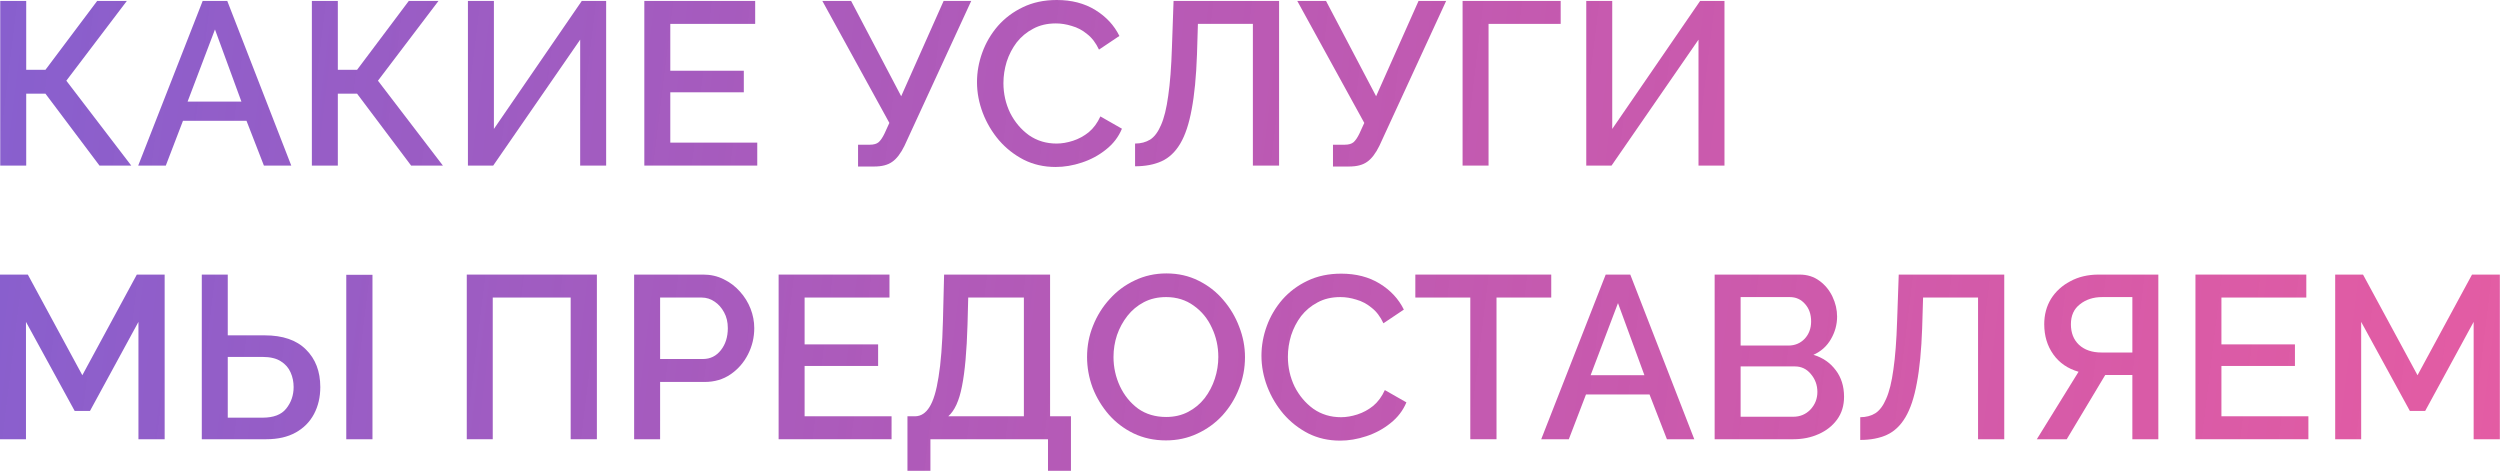
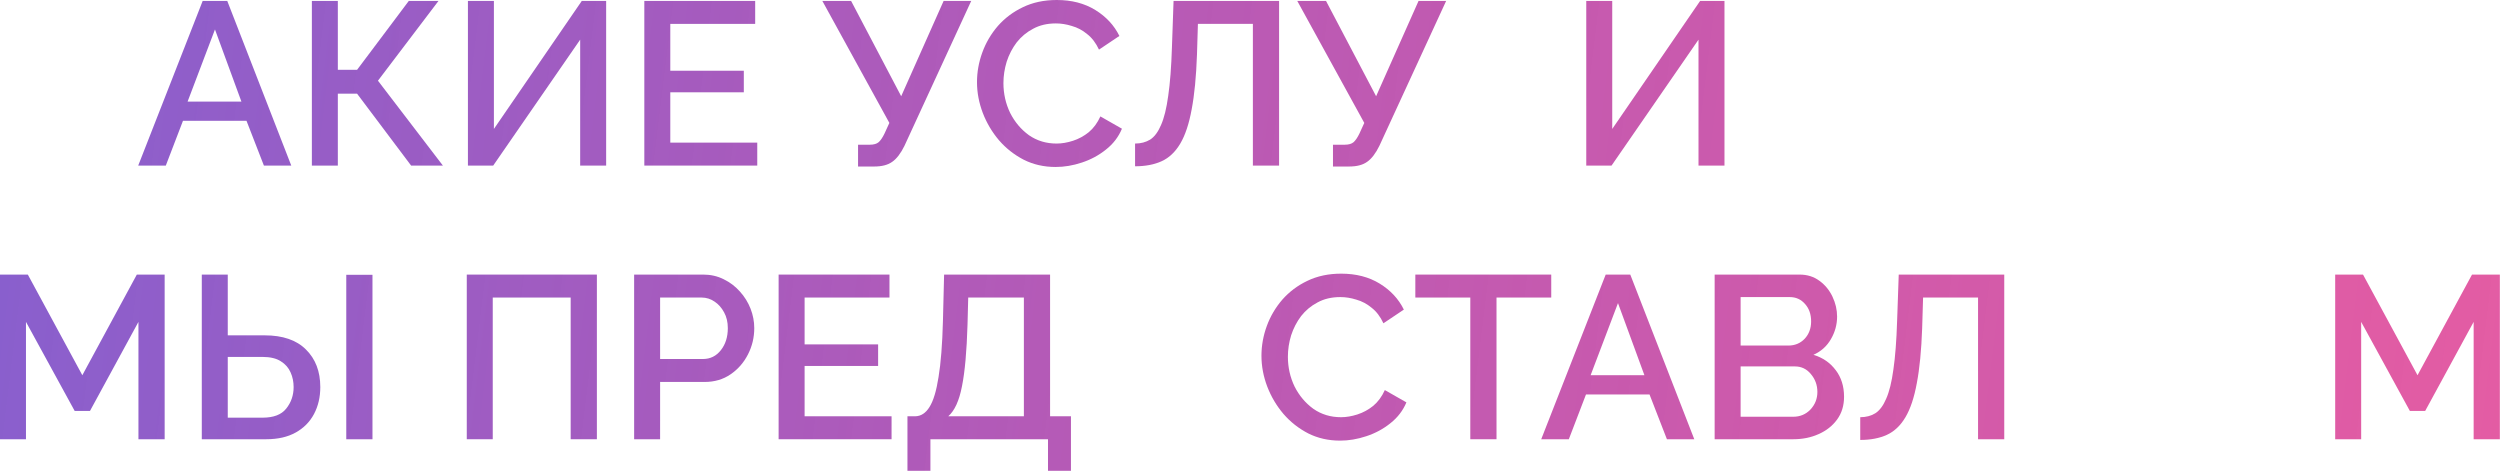
<svg xmlns="http://www.w3.org/2000/svg" width="2156" height="406" viewBox="0 0 2156 406" fill="none">
-   <path d="M0.2 142.8V0.8H22.6V60.2H39.2L83.8 0.8H109.4L57.2 69.6L113.2 142.8H85.8L39.2 80.8H22.6V142.8H0.2Z" fill="url(#paint0_linear_56_9)" />
  <path d="M174.789 0.8H195.989L251.189 142.8H227.589L212.589 104.2H157.789L142.989 142.8H119.189L174.789 0.8ZM208.189 87.6L185.389 25.4L161.789 87.6H208.189Z" fill="url(#paint1_linear_56_9)" />
  <path d="M268.95 142.8V0.8H291.35V60.2H307.95L352.55 0.8H378.15L325.95 69.6L381.95 142.8H354.55L307.95 80.8H291.35V142.8H268.95Z" fill="url(#paint2_linear_56_9)" />
  <path d="M403.539 142.8V0.8H425.939V111.2L501.739 0.8H522.739V142.8H500.339V34.2L425.339 142.8H403.539Z" fill="url(#paint3_linear_56_9)" />
  <path d="M653.064 123V142.8H555.664V0.8H651.264V20.6H578.064V61H641.464V79.6H578.064V123H653.064Z" fill="url(#paint4_linear_56_9)" />
  <path d="M739.986 143.6V124.8H750.186C753.519 124.8 756.053 124.067 757.786 122.6C759.519 121 761.186 118.533 762.786 115.2L766.986 106L709.186 0.8H733.986L777.186 83L813.786 0.8H837.586L779.986 125.8C776.786 132.333 773.253 136.933 769.386 139.6C765.653 142.267 760.519 143.6 753.986 143.6H739.986Z" fill="url(#paint5_linear_56_9)" />
  <path d="M842.562 70.8C842.562 62.133 844.096 53.6 847.162 45.2C850.229 36.8 854.696 29.2 860.562 22.4C866.562 15.6 873.762 10.2 882.162 6.2C890.696 2.067 900.429 0 911.362 0C924.162 0 935.229 2.867 944.562 8.6C953.896 14.333 960.829 21.8 965.362 31L947.763 42.8C945.096 37.067 941.696 32.6 937.562 29.4C933.562 26.067 929.162 23.733 924.362 22.4C919.696 20.933 915.096 20.2 910.562 20.2C903.096 20.2 896.562 21.733 890.963 24.8C885.363 27.733 880.629 31.667 876.763 36.6C873.029 41.533 870.162 47.067 868.162 53.2C866.296 59.333 865.362 65.467 865.362 71.6C865.362 80.8 867.296 89.4 871.162 97.4C875.162 105.267 880.562 111.667 887.362 116.6C894.296 121.4 902.229 123.8 911.162 123.8C915.696 123.8 920.429 123 925.362 121.4C930.296 119.8 934.829 117.333 938.963 114C943.096 110.533 946.429 106 948.963 100.4L967.562 111C964.629 118.067 960.029 124.067 953.763 129C947.629 133.933 940.696 137.667 932.963 140.2C925.363 142.733 917.829 144 910.362 144C900.362 144 891.229 141.933 882.963 137.8C874.696 133.533 867.562 127.933 861.562 121C855.562 113.933 850.896 106.067 847.562 97.4C844.229 88.6 842.562 79.733 842.562 70.8Z" fill="url(#paint6_linear_56_9)" />
  <path d="M1080.48 142.8V20.6H1033.08L1032.28 47C1031.61 66.067 1030.08 81.867 1027.68 94.4C1025.41 106.8 1022.15 116.6 1017.88 123.8C1013.61 131 1008.28 136.067 1001.88 139C995.481 141.933 987.815 143.4 978.881 143.4V123.8C983.815 123.8 988.148 122.667 991.881 120.4C995.615 118 998.748 113.8 1001.28 107.8C1003.95 101.8 1006.01 93.4 1007.48 82.6C1009.08 71.667 1010.15 57.733 1010.68 40.8L1012.08 0.8H1103.08V142.8H1080.48Z" fill="url(#paint7_linear_56_9)" />
  <path d="M1149.56 143.6V124.8H1159.76C1163.09 124.8 1165.62 124.067 1167.36 122.6C1169.09 121 1170.76 118.533 1172.36 115.2L1176.56 106L1118.76 0.8H1143.56L1186.76 83L1223.36 0.8H1247.16L1189.56 125.8C1186.36 132.333 1182.82 136.933 1178.96 139.6C1175.22 142.267 1170.09 143.6 1163.56 143.6H1149.56Z" fill="url(#paint8_linear_56_9)" />
-   <path d="M1261.33 142.8V0.8H1345.93V20.6H1283.73V142.8H1261.33Z" fill="url(#paint9_linear_56_9)" />
  <path d="M1367.99 142.8V0.8H1390.39V111.2L1466.19 0.8H1487.19V142.8H1464.79V34.2L1389.79 142.8H1367.99Z" fill="url(#paint10_linear_56_9)" />
  <path d="M119.4 378.8V277.6L77.6 354.4H64.4L22.4 277.6V378.8H0V236.8H24L71 323.6L118 236.8H142V378.8H119.4Z" fill="url(#paint11_linear_56_9)" />
  <path d="M174.023 378.8V236.8H196.423V289.2H228.223C243.823 289.2 255.69 293.267 263.823 301.4C272.09 309.533 276.223 320.333 276.223 333.8C276.223 342.467 274.423 350.2 270.823 357C267.223 363.8 261.957 369.133 255.023 373C248.09 376.867 239.623 378.8 229.623 378.8H174.023ZM298.623 378.8V237H321.223V378.8H298.623ZM196.423 360.2H226.423C235.89 360.2 242.69 357.6 246.823 352.4C251.09 347.067 253.223 340.867 253.223 333.8C253.223 329.267 252.357 325.067 250.623 321.2C248.89 317.2 246.09 314 242.223 311.6C238.357 309.067 233.023 307.8 226.223 307.8H196.423V360.2Z" fill="url(#paint12_linear_56_9)" />
  <path d="M402.544 378.8V236.8H514.744V378.8H492.144V256.6H424.944V378.8H402.544Z" fill="url(#paint13_linear_56_9)" />
  <path d="M546.875 378.8V236.8H606.475C612.875 236.8 618.742 238.133 624.075 240.8C629.542 243.467 634.208 247 638.075 251.4C642.075 255.8 645.142 260.733 647.275 266.2C649.408 271.667 650.475 277.267 650.475 283C650.475 291 648.675 298.533 645.075 305.6C641.475 312.667 636.475 318.4 630.075 322.8C623.675 327.2 616.208 329.4 607.675 329.4H569.275V378.8H546.875ZM569.275 309.6H606.275C612.542 309.6 617.675 307.067 621.675 302C625.675 296.933 627.675 290.6 627.675 283C627.675 277.8 626.608 273.267 624.475 269.4C622.342 265.4 619.542 262.267 616.075 260C612.742 257.733 609.075 256.6 605.075 256.6H569.275V309.6Z" fill="url(#paint14_linear_56_9)" />
  <path d="M768.884 359V378.8H671.484V236.8H767.084V256.6H693.884V297H757.284V315.6H693.884V359H768.884Z" fill="url(#paint15_linear_56_9)" />
  <path d="M782.592 406V359H789.392C794.326 358.867 798.392 356.2 801.592 351C804.925 345.8 807.526 337.2 809.392 325.2C811.392 313.2 812.659 297.067 813.192 276.8L814.192 236.8H905.592V359H923.592V406H903.792V378.8H802.392V406H782.592ZM817.792 359H882.992V256.6H834.992L834.392 279.8C833.726 302.867 832.125 320.667 829.592 333.2C827.192 345.6 823.259 354.2 817.792 359Z" fill="url(#paint16_linear_56_9)" />
-   <path d="M1005.48 379.8C995.351 379.8 986.084 377.8 977.684 373.8C969.418 369.8 962.284 364.4 956.284 357.6C950.284 350.667 945.618 342.933 942.284 334.4C939.084 325.733 937.484 316.867 937.484 307.8C937.484 298.333 939.218 289.333 942.684 280.8C946.151 272.133 950.951 264.467 957.084 257.8C963.218 251 970.418 245.667 978.684 241.8C987.084 237.8 996.151 235.8 1005.88 235.8C1016.02 235.8 1025.22 237.867 1033.48 242C1041.88 246.133 1049.02 251.667 1054.88 258.6C1060.88 265.533 1065.48 273.267 1068.68 281.8C1072.02 290.333 1073.68 299.067 1073.68 308C1073.68 317.467 1071.95 326.533 1068.48 335.2C1065.15 343.733 1060.42 351.4 1054.28 358.2C1048.15 364.867 1040.88 370.133 1032.48 374C1024.22 377.867 1015.22 379.8 1005.48 379.8ZM960.284 307.8C960.284 316.733 962.151 325.2 965.884 333.2C969.618 341.067 974.818 347.467 981.484 352.4C988.284 357.2 996.351 359.6 1005.68 359.6C1012.75 359.6 1019.08 358.133 1024.68 355.2C1030.28 352.267 1035.02 348.333 1038.88 343.4C1042.75 338.333 1045.68 332.733 1047.68 326.6C1049.68 320.467 1050.68 314.2 1050.68 307.8C1050.68 298.867 1048.82 290.467 1045.08 282.6C1041.48 274.733 1036.28 268.4 1029.48 263.6C1022.68 258.667 1014.75 256.2 1005.68 256.2C998.484 256.2 992.084 257.667 986.484 260.6C980.884 263.533 976.151 267.467 972.284 272.4C968.418 277.333 965.418 282.867 963.284 289C961.284 295.133 960.284 301.4 960.284 307.8Z" fill="url(#paint17_linear_56_9)" />
  <path d="M1087.88 306.8C1087.88 298.133 1089.41 289.6 1092.47 281.2C1095.54 272.8 1100.01 265.2 1105.88 258.4C1111.88 251.6 1119.07 246.2 1127.47 242.2C1136.01 238.067 1145.74 236 1156.68 236C1169.48 236 1180.54 238.867 1189.88 244.6C1199.21 250.333 1206.14 257.8 1210.68 267L1193.07 278.8C1190.41 273.067 1187.01 268.6 1182.88 265.4C1178.88 262.067 1174.48 259.733 1169.68 258.4C1165.01 256.933 1160.41 256.2 1155.88 256.2C1148.41 256.2 1141.88 257.733 1136.28 260.8C1130.68 263.733 1125.94 267.667 1122.07 272.6C1118.34 277.533 1115.47 283.067 1113.47 289.2C1111.61 295.333 1110.68 301.467 1110.68 307.6C1110.68 316.8 1112.61 325.4 1116.47 333.4C1120.47 341.267 1125.88 347.667 1132.68 352.6C1139.61 357.4 1147.54 359.8 1156.47 359.8C1161.01 359.8 1165.74 359 1170.68 357.4C1175.61 355.8 1180.14 353.333 1184.28 350C1188.41 346.533 1191.74 342 1194.28 336.4L1212.88 347C1209.94 354.067 1205.34 360.067 1199.07 365C1192.94 369.933 1186.01 373.667 1178.28 376.2C1170.68 378.733 1163.14 380 1155.68 380C1145.68 380 1136.54 377.933 1128.28 373.8C1120.01 369.533 1112.88 363.933 1106.88 357C1100.88 349.933 1096.21 342.067 1092.88 333.4C1089.54 324.6 1087.88 315.733 1087.88 306.8Z" fill="url(#paint18_linear_56_9)" />
  <path d="M1337.79 256.6H1290.59V378.8H1267.99V256.6H1220.59V236.8H1337.79V256.6Z" fill="url(#paint19_linear_56_9)" />
  <path d="M1384.75 236.8H1405.95L1461.15 378.8H1437.55L1422.55 340.2H1367.75L1352.95 378.8H1329.15L1384.75 236.8ZM1418.15 323.6L1395.35 261.4L1371.75 323.6H1418.15Z" fill="url(#paint20_linear_56_9)" />
  <path d="M1590.31 342.2C1590.31 349.8 1588.31 356.333 1584.31 361.8C1580.31 367.267 1574.98 371.467 1568.31 374.4C1561.78 377.333 1554.51 378.8 1546.51 378.8H1478.71V236.8H1551.91C1558.58 236.8 1564.31 238.6 1569.11 242.2C1573.91 245.667 1577.64 250.2 1580.31 255.8C1582.98 261.4 1584.31 267.133 1584.31 273C1584.31 279.933 1582.51 286.467 1578.91 292.6C1575.44 298.6 1570.44 303.067 1563.91 306C1571.91 308.4 1578.31 312.8 1583.11 319.2C1587.91 325.467 1590.31 333.133 1590.31 342.2ZM1501.11 256.2V298H1542.31C1547.91 298 1552.58 296.067 1556.31 292.2C1560.04 288.2 1561.91 283.2 1561.91 277.2C1561.91 271.067 1560.18 266.067 1556.71 262.2C1553.24 258.2 1548.84 256.2 1543.51 256.2H1501.11ZM1567.31 338C1567.31 332.133 1565.44 327 1561.71 322.6C1558.11 318.2 1553.51 316 1547.91 316H1501.11V359.4H1546.51C1552.38 359.4 1557.31 357.333 1561.31 353.2C1565.31 348.933 1567.31 343.867 1567.31 338Z" fill="url(#paint21_linear_56_9)" />
  <path d="M1705.87 378.8V256.6H1658.47L1657.67 283C1657.01 302.067 1655.47 317.867 1653.07 330.4C1650.81 342.8 1647.54 352.6 1643.27 359.8C1639.01 367 1633.67 372.067 1627.27 375C1620.87 377.933 1613.21 379.4 1604.27 379.4V359.8C1609.21 359.8 1613.54 358.667 1617.27 356.4C1621.01 354 1624.14 349.8 1626.67 343.8C1629.34 337.8 1631.41 329.4 1632.87 318.6C1634.47 307.667 1635.54 293.733 1636.07 276.8L1637.47 236.8H1728.47V378.8H1705.87Z" fill="url(#paint22_linear_56_9)" />
-   <path d="M1756.55 378.8L1792.55 320.6C1783.21 317.933 1775.95 312.933 1770.75 305.6C1765.55 298.267 1762.95 289.6 1762.95 279.6C1762.95 271.467 1764.88 264.2 1768.75 257.8C1772.75 251.4 1778.28 246.333 1785.35 242.6C1792.41 238.733 1800.61 236.8 1809.95 236.8H1861.35V378.8H1838.95V323.4H1815.55L1782.35 378.8H1756.55ZM1812.35 304H1838.95V256.2H1812.95C1805.35 256.2 1798.95 258.267 1793.75 262.4C1788.55 266.4 1785.95 272.133 1785.95 279.6C1785.95 287.067 1788.28 293 1792.95 297.4C1797.75 301.8 1804.21 304 1812.35 304Z" fill="url(#paint23_linear_56_9)" />
-   <path d="M1990.76 359V378.8H1893.36V236.8H1988.96V256.6H1915.76V297H1979.16V315.6H1915.76V359H1990.76Z" fill="url(#paint24_linear_56_9)" />
  <path d="M2133.27 378.8V277.6L2091.47 354.4H2078.27L2036.27 277.6V378.8H2013.87V236.8H2037.87L2084.87 323.6L2131.87 236.8H2155.87V378.8H2133.27Z" fill="url(#paint25_linear_56_9)" />
  <defs>
    <linearGradient id="paint0_linear_56_9" x1="-166.048" y1="-15.688" x2="3178" y2="393.745" gradientUnits="userSpaceOnUse">
      <stop stop-color="#7F61D3" />
      <stop offset="1" stop-color="#FF005C" stop-opacity="0.6" />
    </linearGradient>
    <linearGradient id="paint1_linear_56_9" x1="-166.048" y1="-15.688" x2="3178" y2="393.745" gradientUnits="userSpaceOnUse">
      <stop stop-color="#7F61D3" />
      <stop offset="1" stop-color="#FF005C" stop-opacity="0.6" />
    </linearGradient>
    <linearGradient id="paint2_linear_56_9" x1="-166.048" y1="-15.688" x2="3178" y2="393.745" gradientUnits="userSpaceOnUse">
      <stop stop-color="#7F61D3" />
      <stop offset="1" stop-color="#FF005C" stop-opacity="0.6" />
    </linearGradient>
    <linearGradient id="paint3_linear_56_9" x1="-166.048" y1="-15.688" x2="3178" y2="393.745" gradientUnits="userSpaceOnUse">
      <stop stop-color="#7F61D3" />
      <stop offset="1" stop-color="#FF005C" stop-opacity="0.6" />
    </linearGradient>
    <linearGradient id="paint4_linear_56_9" x1="-166.048" y1="-15.688" x2="3178" y2="393.745" gradientUnits="userSpaceOnUse">
      <stop stop-color="#7F61D3" />
      <stop offset="1" stop-color="#FF005C" stop-opacity="0.6" />
    </linearGradient>
    <linearGradient id="paint5_linear_56_9" x1="-166.048" y1="-15.688" x2="3178" y2="393.745" gradientUnits="userSpaceOnUse">
      <stop stop-color="#7F61D3" />
      <stop offset="1" stop-color="#FF005C" stop-opacity="0.6" />
    </linearGradient>
    <linearGradient id="paint6_linear_56_9" x1="-166.048" y1="-15.688" x2="3178" y2="393.745" gradientUnits="userSpaceOnUse">
      <stop stop-color="#7F61D3" />
      <stop offset="1" stop-color="#FF005C" stop-opacity="0.6" />
    </linearGradient>
    <linearGradient id="paint7_linear_56_9" x1="-166.048" y1="-15.688" x2="3178" y2="393.745" gradientUnits="userSpaceOnUse">
      <stop stop-color="#7F61D3" />
      <stop offset="1" stop-color="#FF005C" stop-opacity="0.6" />
    </linearGradient>
    <linearGradient id="paint8_linear_56_9" x1="-166.048" y1="-15.688" x2="3178" y2="393.745" gradientUnits="userSpaceOnUse">
      <stop stop-color="#7F61D3" />
      <stop offset="1" stop-color="#FF005C" stop-opacity="0.6" />
    </linearGradient>
    <linearGradient id="paint9_linear_56_9" x1="-166.048" y1="-15.688" x2="3178" y2="393.745" gradientUnits="userSpaceOnUse">
      <stop stop-color="#7F61D3" />
      <stop offset="1" stop-color="#FF005C" stop-opacity="0.6" />
    </linearGradient>
    <linearGradient id="paint10_linear_56_9" x1="-166.048" y1="-15.688" x2="3178" y2="393.745" gradientUnits="userSpaceOnUse">
      <stop stop-color="#7F61D3" />
      <stop offset="1" stop-color="#FF005C" stop-opacity="0.6" />
    </linearGradient>
    <linearGradient id="paint11_linear_56_9" x1="-166.048" y1="-15.688" x2="3178" y2="393.745" gradientUnits="userSpaceOnUse">
      <stop stop-color="#7F61D3" />
      <stop offset="1" stop-color="#FF005C" stop-opacity="0.6" />
    </linearGradient>
    <linearGradient id="paint12_linear_56_9" x1="-166.048" y1="-15.688" x2="3178" y2="393.745" gradientUnits="userSpaceOnUse">
      <stop stop-color="#7F61D3" />
      <stop offset="1" stop-color="#FF005C" stop-opacity="0.6" />
    </linearGradient>
    <linearGradient id="paint13_linear_56_9" x1="-166.048" y1="-15.688" x2="3178" y2="393.745" gradientUnits="userSpaceOnUse">
      <stop stop-color="#7F61D3" />
      <stop offset="1" stop-color="#FF005C" stop-opacity="0.6" />
    </linearGradient>
    <linearGradient id="paint14_linear_56_9" x1="-166.048" y1="-15.688" x2="3178" y2="393.745" gradientUnits="userSpaceOnUse">
      <stop stop-color="#7F61D3" />
      <stop offset="1" stop-color="#FF005C" stop-opacity="0.6" />
    </linearGradient>
    <linearGradient id="paint15_linear_56_9" x1="-166.048" y1="-15.688" x2="3178" y2="393.745" gradientUnits="userSpaceOnUse">
      <stop stop-color="#7F61D3" />
      <stop offset="1" stop-color="#FF005C" stop-opacity="0.6" />
    </linearGradient>
    <linearGradient id="paint16_linear_56_9" x1="-166.048" y1="-15.688" x2="3178" y2="393.745" gradientUnits="userSpaceOnUse">
      <stop stop-color="#7F61D3" />
      <stop offset="1" stop-color="#FF005C" stop-opacity="0.6" />
    </linearGradient>
    <linearGradient id="paint17_linear_56_9" x1="-166.048" y1="-15.688" x2="3178" y2="393.745" gradientUnits="userSpaceOnUse">
      <stop stop-color="#7F61D3" />
      <stop offset="1" stop-color="#FF005C" stop-opacity="0.6" />
    </linearGradient>
    <linearGradient id="paint18_linear_56_9" x1="-166.048" y1="-15.688" x2="3178" y2="393.745" gradientUnits="userSpaceOnUse">
      <stop stop-color="#7F61D3" />
      <stop offset="1" stop-color="#FF005C" stop-opacity="0.6" />
    </linearGradient>
    <linearGradient id="paint19_linear_56_9" x1="-166.048" y1="-15.688" x2="3178" y2="393.745" gradientUnits="userSpaceOnUse">
      <stop stop-color="#7F61D3" />
      <stop offset="1" stop-color="#FF005C" stop-opacity="0.6" />
    </linearGradient>
    <linearGradient id="paint20_linear_56_9" x1="-166.048" y1="-15.688" x2="3178" y2="393.745" gradientUnits="userSpaceOnUse">
      <stop stop-color="#7F61D3" />
      <stop offset="1" stop-color="#FF005C" stop-opacity="0.6" />
    </linearGradient>
    <linearGradient id="paint21_linear_56_9" x1="-166.048" y1="-15.688" x2="3178" y2="393.745" gradientUnits="userSpaceOnUse">
      <stop stop-color="#7F61D3" />
      <stop offset="1" stop-color="#FF005C" stop-opacity="0.6" />
    </linearGradient>
    <linearGradient id="paint22_linear_56_9" x1="-166.048" y1="-15.688" x2="3178" y2="393.745" gradientUnits="userSpaceOnUse">
      <stop stop-color="#7F61D3" />
      <stop offset="1" stop-color="#FF005C" stop-opacity="0.6" />
    </linearGradient>
    <linearGradient id="paint23_linear_56_9" x1="-166.048" y1="-15.688" x2="3178" y2="393.745" gradientUnits="userSpaceOnUse">
      <stop stop-color="#7F61D3" />
      <stop offset="1" stop-color="#FF005C" stop-opacity="0.6" />
    </linearGradient>
    <linearGradient id="paint24_linear_56_9" x1="-166.048" y1="-15.688" x2="3178" y2="393.745" gradientUnits="userSpaceOnUse">
      <stop stop-color="#7F61D3" />
      <stop offset="1" stop-color="#FF005C" stop-opacity="0.6" />
    </linearGradient>
    <linearGradient id="paint25_linear_56_9" x1="-166.048" y1="-15.688" x2="3178" y2="393.745" gradientUnits="userSpaceOnUse">
      <stop stop-color="#7F61D3" />
      <stop offset="1" stop-color="#FF005C" stop-opacity="0.6" />
    </linearGradient>
  </defs>
</svg>